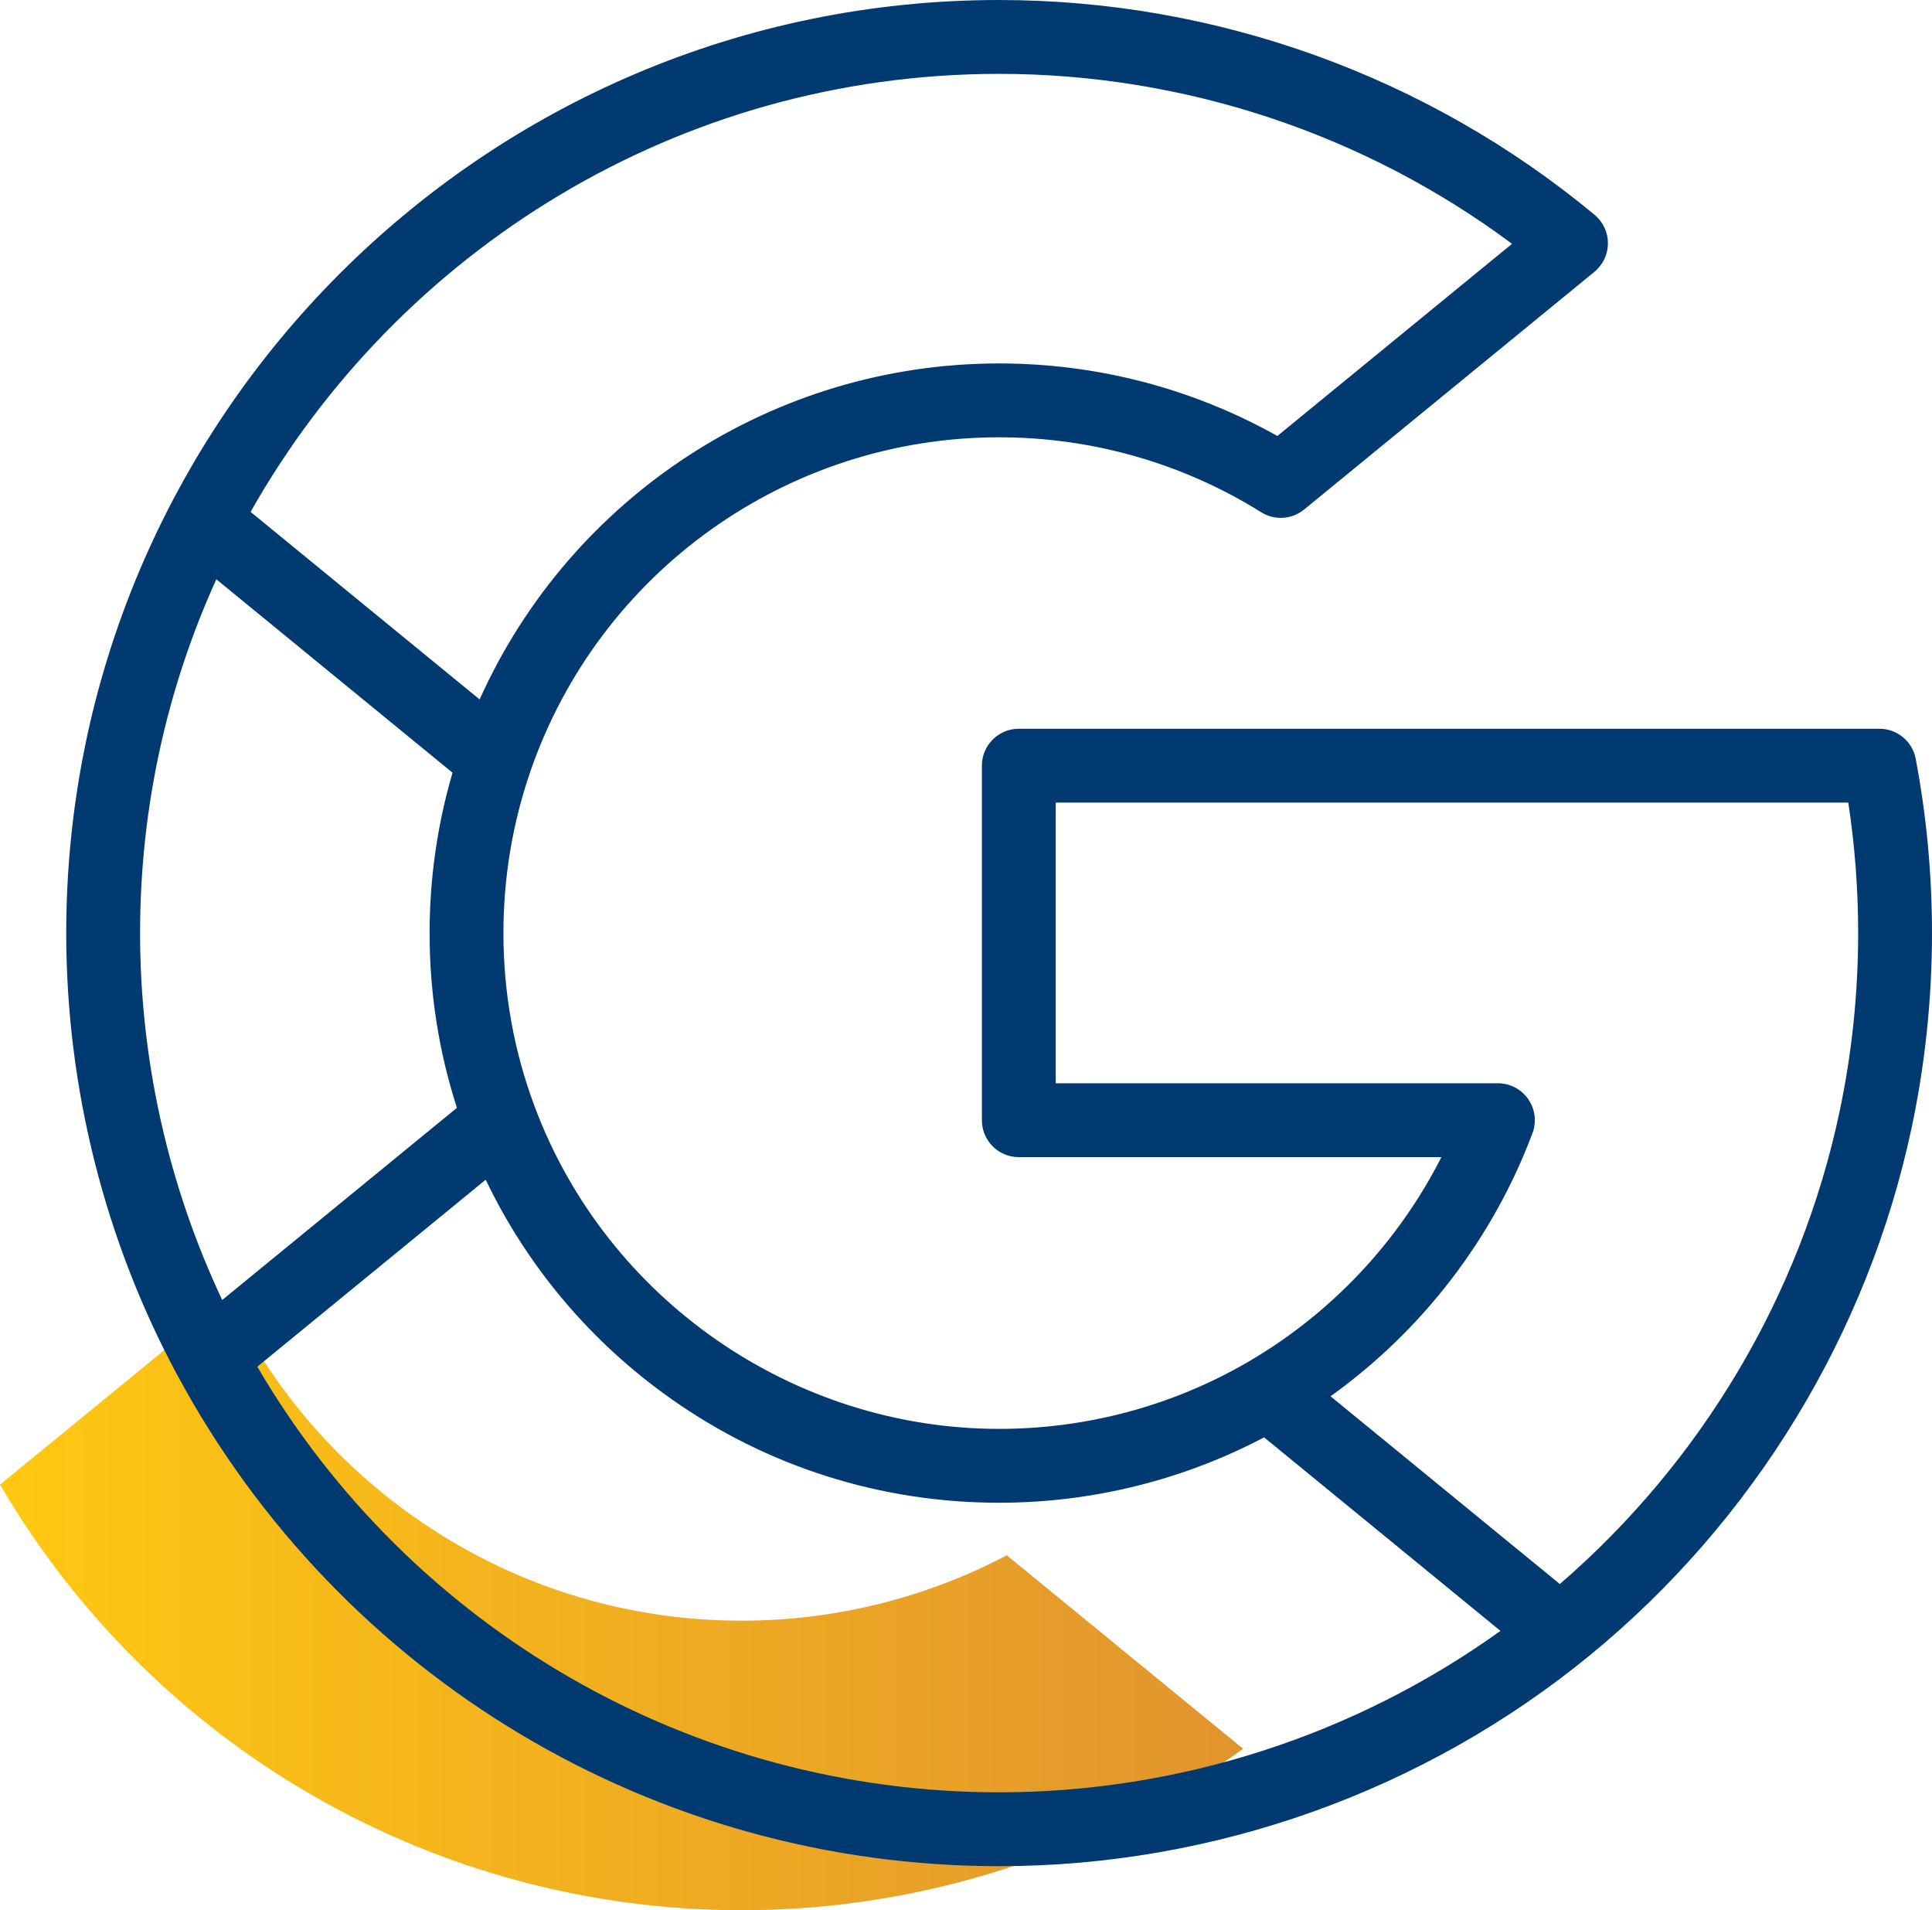
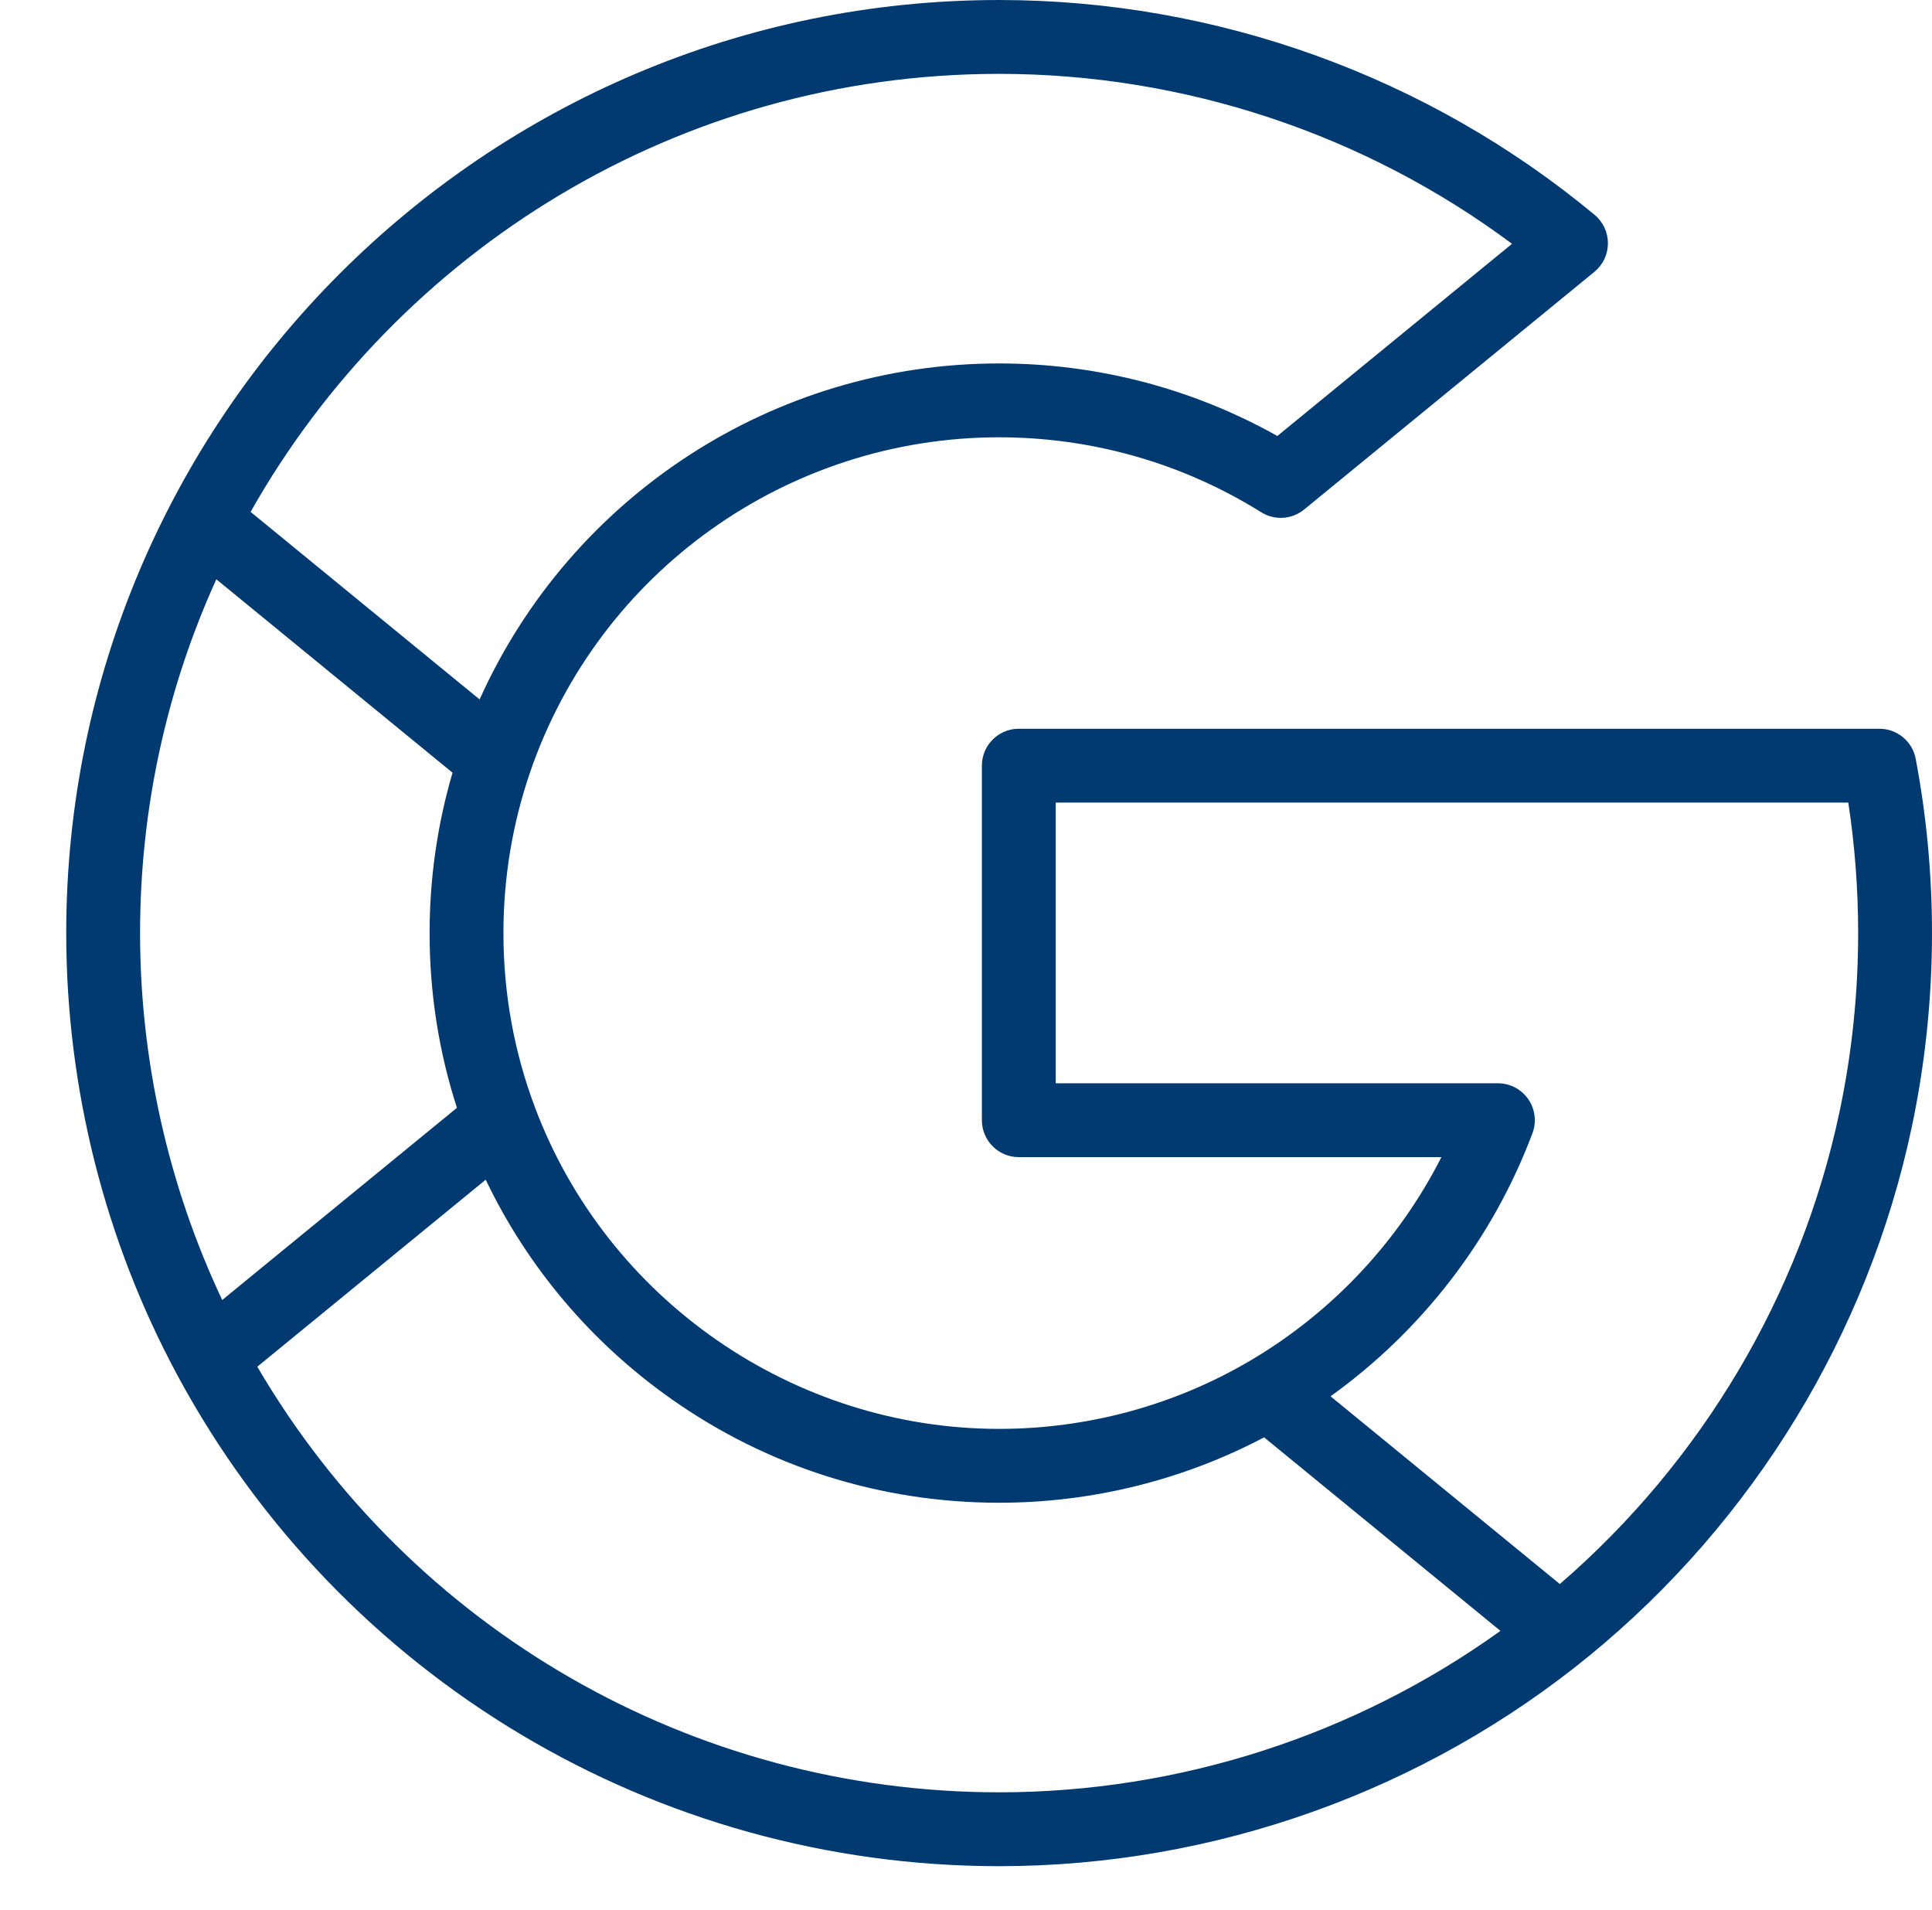
<svg xmlns="http://www.w3.org/2000/svg" id="Layer_1" x="0px" y="0px" width="491.587px" height="485.946px" viewBox="-1.807 16.821 491.587 485.946" xml:space="preserve">
  <linearGradient id="SVGID_1_" gradientUnits="userSpaceOnUse" x1="-1.807" y1="424.848" x2="314.5" y2="424.848">
    <stop offset="0" style="stop-color:#FFC812" />
    <stop offset="1" style="stop-color:#E1942E" />
  </linearGradient>
-   <path fill="url(#SVGID_1_)" d="M186.941,502.768c-77.932,0-149.551-41.291-188.748-108.271l58.113-47.569 c10.666,22.24,26.784,41.35,47.186,55.745c24.503,17.29,53.359,26.431,83.449,26.431c23.574,0,46.741-5.746,67.426-16.634 l60.134,49.228C277.52,488.268,232.735,502.768,186.941,502.768z" />
  <g>
    <g>
      <path fill="#003A70" d="M485.633,209.849c-0.842-4.434-4.718-7.642-9.23-7.642H257.423c-5.188,0-9.395,4.206-9.395,9.395v90.187   c0,5.188,4.206,9.395,9.395,9.395H364.95c-10.896,21.464-27.877,39.592-48.838,51.885c-19.222,11.282-41.248,17.246-63.7,17.246   c-52.311,0-99.782-32.896-118.131-81.87c-5.304-14.105-7.993-28.994-7.993-44.255c0-14.033,2.291-27.825,6.806-40.989   c17.497-50.922,65.448-85.135,119.318-85.135c23.67,0,46.729,6.592,66.683,19.064c3.415,2.135,7.813,1.855,10.929-0.697   l73.854-60.463c2.17-1.777,3.434-4.432,3.443-7.236c0.011-2.806-1.235-5.468-3.394-7.26   c-42.444-35.242-96.254-54.651-151.516-54.651c-130.884,0-237.367,106.483-237.367,237.368c0,39.262,9.784,78.164,28.295,112.495   c41.53,77.023,121.644,124.872,209.072,124.872c54.71,0,108.102-19.061,150.338-53.666   c41.653-34.129,70.718-81.771,81.838-134.147c3.444-16.18,5.191-32.853,5.191-49.555   C489.78,239.268,488.385,224.349,485.633,209.849z M252.412,35.611c47.053,0,92.96,15.278,130.509,43.234l-59.713,48.887   c-21.548-12.094-45.88-18.456-70.796-18.456c-57.426,0-108.975,33.854-132.179,85.475l-58.275-47.709   C99.495,80.583,170.796,35.611,252.412,35.611z M33.834,254.189c0-32.068,6.943-62.544,19.402-90.006l60.102,49.205   c-3.87,13.213-5.837,26.906-5.837,40.801c0,15.234,2.341,30.154,6.957,44.45l-59.725,48.89   C41.045,318.529,33.834,286.499,33.834,254.189z M252.412,472.768c-77.932,0-149.551-41.291-188.749-108.271l58.113-47.569   c10.666,22.24,26.785,41.35,47.186,55.745c24.503,17.29,53.36,26.431,83.449,26.431c23.575,0,46.742-5.746,67.426-16.634   l60.134,49.228C342.991,458.268,298.206,472.768,252.412,472.768z M466.212,299.836c-9.856,46.423-35.038,88.804-71.132,119.945   l-58.338-47.758c23.291-16.705,41.311-40.063,51.381-66.941c1.082-2.883,0.68-6.116-1.075-8.647   c-1.756-2.531-4.642-4.042-7.722-4.042H266.818v-71.398h201.663c1.668,10.923,2.511,22.055,2.511,33.194   C470.991,269.58,469.383,284.936,466.212,299.836z" />
    </g>
  </g>
</svg>